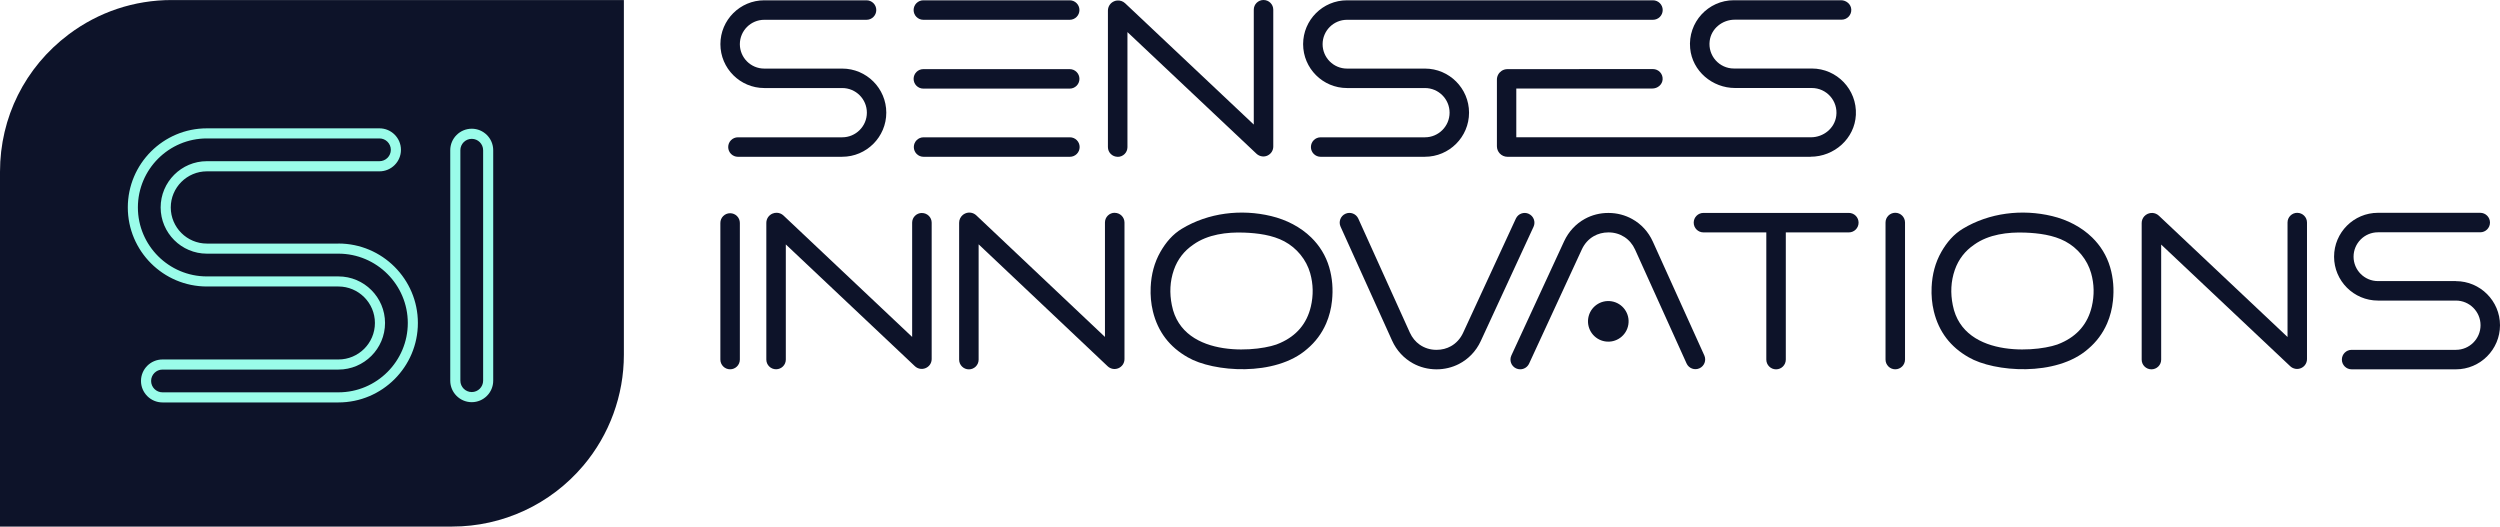
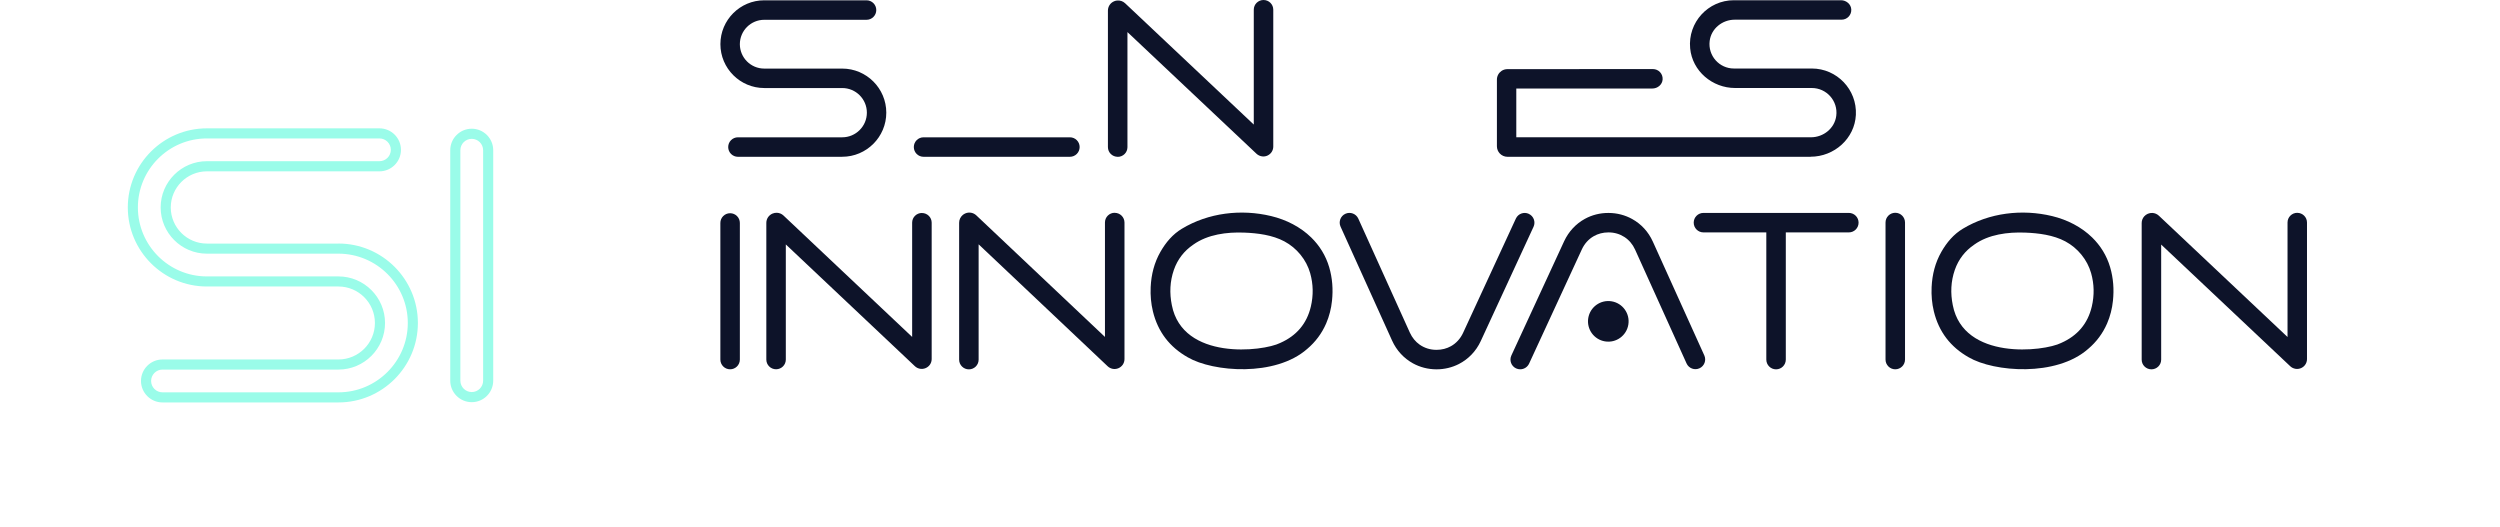
<svg xmlns="http://www.w3.org/2000/svg" id="Layer_2" data-name="Layer 2" viewBox="0 0 733.76 154.55">
  <defs>
    <style>
      .cls-1 {
        fill: #0d1329;
      }

      .cls-2 {
        fill: #9afce9;
      }
    </style>
  </defs>
  <g id="Layer_1-2" data-name="Layer 1">
-     <path class="cls-1" d="M132.69,154.55H0V50.43c0-15.99,7.34-30.68,20.13-40.31C28.92,3.51,39.39.01,50.42.01h132.69v104.12c0,11.9-4.23,23.46-11.9,32.53-9.61,11.37-23.65,17.89-38.52,17.89Z" />
    <g>
      <path class="cls-2" d="M99.33,71.49h-38.61c-5.85,0-10.6-4.76-10.6-10.6s4.76-10.6,10.6-10.6h50.65c3.48,0,6.31-2.83,6.31-6.31s-2.83-6.31-6.31-6.31h-50.65c-12.8,0-23.21,10.41-23.21,23.21s10.41,23.21,23.21,23.21h38.61c5.9,0,10.71,4.8,10.71,10.71s-4.8,10.71-10.71,10.71h-51.64c-3.48,0-6.31,2.83-6.31,6.3s2.83,6.31,6.31,6.31h51.64c12.86,0,23.32-10.46,23.32-23.32s-10.46-23.32-23.32-23.32ZM113.01,94.81c0-7.54-6.13-13.68-13.68-13.68h-38.61c-11.16,0-20.25-9.08-20.25-20.25s9.08-20.25,20.25-20.25h50.65c1.84,0,3.34,1.5,3.34,3.34s-1.5,3.34-3.34,3.34h-50.65c-7.48,0-13.57,6.09-13.57,13.57s6.09,13.57,13.57,13.57h38.61c11.22,0,20.36,9.13,20.36,20.35s-9.13,20.35-20.36,20.35h-51.64c-1.84,0-3.34-1.5-3.34-3.34s1.5-3.34,3.34-3.34h51.64c7.54,0,13.68-6.13,13.68-13.68Z" />
      <path class="cls-2" d="M138.46,37.78c-3.48,0-6.31,2.83-6.31,6.31v67.64c0,3.48,2.83,6.31,6.31,6.31s6.3-2.83,6.3-6.31V44.09c0-3.48-2.83-6.31-6.3-6.31ZM141.8,44.09v67.64c0,1.84-1.5,3.34-3.34,3.34s-3.34-1.5-3.34-3.34V44.09c0-1.84,1.5-3.34,3.34-3.34s3.34,1.5,3.34,3.34Z" />
    </g>
    <g>
      <path class="cls-1" d="M614.06,69.7c2.41,2.36,4.27,5.29,5.28,8.75.94,3.22,1.17,6.49.82,9.82-.24,2.31-.8,4.54-1.72,6.67-1.27,2.92-3.13,5.41-5.56,7.47-9.36,8.25-27.62,6.79-35.04,2.47-5.34-3.01-8.78-7.49-10.24-13.47-.57-2.35-.77-4.73-.66-7.14.17-3.68,1.04-7.17,2.88-10.38,1.57-2.73,3.57-5.12,6.26-6.74,7.79-4.71,17.41-5.85,26.22-3.73,4.47,1.08,8.6,3.19,11.77,6.29ZM604.99,100.64c4.72-2.09,7.77-5.61,8.96-10.66.77-3.28.72-6.56-.2-9.81-1.12-3.95-3.92-7.37-7.56-9.32-3.51-1.88-7.88-2.43-11.81-2.58-5.08-.19-10.68.5-14.92,3.52-2.71,1.84-4.63,4.32-5.71,7.41-1.18,3.39-1.31,6.87-.6,10.37,3.17,16.27,26.66,13.67,31.85,11.07Z" />
      <path class="cls-1" d="M247.2,46.02h-30.61c-1.58,0-2.86-1.28-2.86-2.86s1.28-2.86,2.86-2.86h30.61c3.98,0,7.23-3.24,7.23-7.23s-3.24-7.23-7.23-7.23h-22.88c-7.1,0-12.88-5.78-12.88-12.88S217.21.09,224.31.09h30.02c1.58,0,2.86,1.28,2.86,2.86s-1.28,2.86-2.86,2.86h-30.02c-3.95,0-7.16,3.21-7.16,7.16s3.21,7.16,7.16,7.16h22.88c7.14,0,12.94,5.81,12.94,12.94s-5.81,12.94-12.94,12.94Z" />
-       <path class="cls-1" d="M418.23,46.02h-30.61c-1.58,0-2.86-1.28-2.86-2.86s1.28-2.86,2.86-2.86h30.61c3.98,0,7.23-3.24,7.23-7.23s-3.24-7.23-7.23-7.23h-22.88c-7.1,0-12.88-5.78-12.88-12.88S388.24.09,395.35.09h89.8c1.58,0,2.86,1.28,2.86,2.86s-1.28,2.86-2.86,2.86h-89.8c-3.95,0-7.16,3.21-7.16,7.16s3.21,7.16,7.16,7.16h22.88c7.14,0,12.94,5.81,12.94,12.94s-5.81,12.94-12.94,12.94Z" />
      <path class="cls-1" d="M531.41,46.02h-88.96c-.9,0-1.72-.39-2.28-1-.51-.55-.82-1.29-.82-2.1v-19.52c-.01-1.07.53-2.02,1.35-2.58.5-.34,1.09-.53,1.74-.53l42.7-.02c1.63,0,2.94,1.36,2.85,3.01-.08,1.55-1.47,2.7-3.02,2.7h-39.93s0,14.31,0,14.31h86.49c3.67,0,6.95-2.63,7.42-6.28.57-4.41-2.87-8.18-7.17-8.18h-22.51c-6.7,0-12.57-4.97-13.2-11.64-.72-7.66,5.31-14.12,12.82-14.12h31.45c1.55,0,2.94,1.16,3.02,2.7.09,1.65-1.22,3.01-2.85,3.01h-31.36c-3.64,0-6.89,2.61-7.35,6.22-.56,4.37,2.84,8.11,7.1,8.11h22.88c7.35,0,13.29,6.16,12.93,13.6-.34,6.95-6.34,12.29-13.3,12.29Z" />
      <g>
-         <path class="cls-1" d="M313.96,5.81h-42.95c-1.58,0-2.86-1.28-2.86-2.86s1.28-2.86,2.86-2.86h42.95c1.58,0,2.86,1.28,2.86,2.86s-1.28,2.86-2.86,2.86Z" />
-         <path class="cls-1" d="M313.96,26.01h-42.95c-1.58,0-2.86-1.28-2.86-2.86s1.28-2.86,2.86-2.86h42.95c1.58,0,2.86,1.28,2.86,2.86s-1.28,2.86-2.86,2.86Z" />
        <path class="cls-1" d="M314.02,46.02h-42.95c-1.58,0-2.86-1.28-2.86-2.86s1.28-2.86,2.86-2.86h42.95c1.58,0,2.86,1.28,2.86,2.86s-1.28,2.86-2.86,2.86Z" />
      </g>
      <path class="cls-1" d="M328.04,46.02c-1.58,0-2.86-1.27-2.86-2.84V3.1c0-.59.18-1.16.49-1.63s.77-.86,1.32-1.09c.27-.12.56-.19.85-.22.86-.1,1.74.18,2.39.8l37.76,35.6V2.84c0-1.57,1.28-2.84,2.86-2.84s2.86,1.27,2.86,2.84v40.18c0,.57-.17,1.11-.46,1.57s-.76.86-1.3,1.1c-.49.21-1.01.28-1.52.21-.6-.08-1.18-.34-1.64-.77l-37.88-35.71v33.78c0,1.57-1.28,2.84-2.86,2.84Z" />
-       <path class="cls-1" d="M720.82,82.5h-22.88c-3.95,0-7.16-3.21-7.16-7.16s3.21-7.16,7.16-7.16h30.02c1.58,0,2.86-1.28,2.86-2.86s-1.28-2.86-2.86-2.86h-30.02c-7.1,0-12.88,5.78-12.88,12.88s5.78,12.88,12.88,12.88h22.88c3.98,0,7.23,3.24,7.23,7.23s-3.24,7.23-7.23,7.23h-30.61c-1.58,0-2.86,1.28-2.86,2.86s1.28,2.86,2.86,2.86h30.61c7.14,0,12.94-5.81,12.94-12.94s-5.81-12.94-12.94-12.94Z" />
      <path class="cls-1" d="M214.29,62.58c-1.58,0-2.86,1.28-2.86,2.86v40.09c0,1.58,1.28,2.86,2.86,2.86s2.86-1.28,2.86-2.86v-40.09c0-1.58-1.28-2.86-2.86-2.86Z" />
      <path class="cls-1" d="M556.27,62.45c-1.58,0-2.86,1.28-2.86,2.86v40.22c0,1.58,1.28,2.86,2.86,2.86s2.86-1.28,2.86-2.86v-40.22c0-1.58-1.28-2.86-2.86-2.86Z" />
      <path class="cls-1" d="M270.58,62.51c-1.58,0-2.86,1.27-2.86,2.84v33.54l-37.76-35.63c-.54-.51-1.24-.79-1.95-.81-.43-.01-.87.06-1.28.24-.54.23-.98.6-1.3,1.06s-.51,1.06-.51,1.67v40.12c0,1.57,1.28,2.84,2.86,2.84s2.86-1.27,2.86-2.84v-33.8l37.87,35.73c.42.4.94.66,1.5.76s1.13.04,1.67-.19c.51-.22.93-.56,1.24-.99.34-.48.53-1.06.53-1.67v-40.02c0-1.57-1.28-2.84-2.86-2.84Z" />
      <path class="cls-1" d="M327.17,62.45c-1.58,0-2.86,1.27-2.86,2.85v33.59l-37.76-35.68c-.43-.41-.97-.67-1.53-.77s-1.16-.04-1.7.2c-.27.12-.53.27-.75.46-.66.56-1.06,1.38-1.06,2.28v40.18c0,1.57,1.28,2.85,2.86,2.85s2.86-1.27,2.86-2.85v-33.85l37.87,35.79c.42.4.95.66,1.5.76s1.13.04,1.67-.19c.51-.22.94-.58,1.25-1.01.33-.48.52-1.05.52-1.66v-40.08c0-1.57-1.28-2.85-2.86-2.85Z" />
      <path class="cls-1" d="M674.26,62.46c-1.58,0-2.86,1.27-2.86,2.84v33.61l-37.76-35.6c-.53-.5-1.2-.77-1.89-.81-.45-.02-.91.05-1.35.24-.42.18-.78.44-1.07.77-.47.53-.74,1.22-.74,1.96v40.09c0,1.57,1.28,2.84,2.86,2.84s2.86-1.27,2.86-2.84v-33.78l37.88,35.71c.42.4.95.65,1.5.75s1.13.04,1.66-.19c.49-.21.9-.54,1.2-.95.36-.49.56-1.08.56-1.71v-40.08c0-1.57-1.28-2.84-2.86-2.84Z" />
      <path class="cls-1" d="M448.7,62.76c-1.43-.66-3.13-.04-3.79,1.4l-15.49,33.54c-.8,1.72-2.04,3.06-3.56,3.91-1.25.7-2.68,1.07-4.23,1.07h-.04c-1.84,0-3.52-.55-4.91-1.52-1.22-.86-2.21-2.06-2.88-3.53l-15.13-33.46c-.65-1.44-2.34-2.08-3.78-1.43-1.44.65-2.08,2.34-1.43,3.78l15.13,33.46c1.32,2.92,3.48,5.21,6.13,6.67,2.04,1.12,4.38,1.74,6.85,1.75h.06c2.35,0,4.58-.55,6.56-1.56,2.77-1.42,5.04-3.75,6.42-6.74l15.49-33.54c.66-1.43.04-3.13-1.4-3.79Z" />
      <path class="cls-1" d="M485.11,70.91c-1.3-2.89-3.43-5.17-6.05-6.62-2.06-1.15-4.43-1.78-6.93-1.79-2.51-.02-4.89.6-6.97,1.74-2.61,1.43-4.75,3.7-6.08,6.56l-15.49,33.54c-.66,1.43-.04,3.13,1.4,3.79.39.18.8.26,1.2.26,1.08,0,2.11-.62,2.6-1.66l15.49-33.54c.78-1.69,1.99-3.01,3.47-3.86,1.27-.73,2.74-1.12,4.32-1.12h.04c1.73,0,3.32.48,4.66,1.35,1.34.87,2.42,2.13,3.13,3.7l15.11,33.41c.65,1.44,2.34,2.08,3.78,1.43,1.44-.65,2.08-2.34,1.43-3.78l-15.11-33.41Z" />
      <circle class="cls-1" cx="472.02" cy="94.3" r="5.96" transform="translate(303.33 545.13) rotate(-80.78)" />
      <path class="cls-1" d="M542.63,62.49h-42.66c-1.58,0-2.86,1.28-2.86,2.86s1.28,2.86,2.86,2.86h18.45v37.33c0,1.58,1.28,2.86,2.86,2.86s2.86-1.28,2.86-2.86v-37.33h18.5c1.58,0,2.86-1.28,2.86-2.86s-1.28-2.86-2.86-2.86Z" />
      <path class="cls-1" d="M384.85,69.7c2.41,2.36,4.27,5.29,5.28,8.75.94,3.22,1.17,6.49.82,9.82-.24,2.31-.8,4.54-1.72,6.67-1.27,2.92-3.13,5.41-5.56,7.47-9.36,8.25-27.62,6.79-35.04,2.47-5.34-3.01-8.78-7.49-10.24-13.47-.57-2.35-.77-4.73-.66-7.14.17-3.68,1.04-7.17,2.88-10.38,1.57-2.73,3.57-5.12,6.26-6.74,7.79-4.71,17.41-5.85,26.22-3.73,4.47,1.08,8.6,3.19,11.77,6.29ZM375.78,100.64c4.72-2.09,7.77-5.61,8.96-10.66.77-3.28.72-6.56-.2-9.81-1.12-3.95-3.92-7.37-7.56-9.32-3.51-1.88-7.88-2.43-11.81-2.58-5.08-.19-10.68.5-14.92,3.52-2.71,1.84-4.63,4.32-5.71,7.41-1.18,3.39-1.31,6.87-.6,10.37,3.17,16.27,26.66,13.67,31.85,11.07Z" />
    </g>
  </g>
</svg>